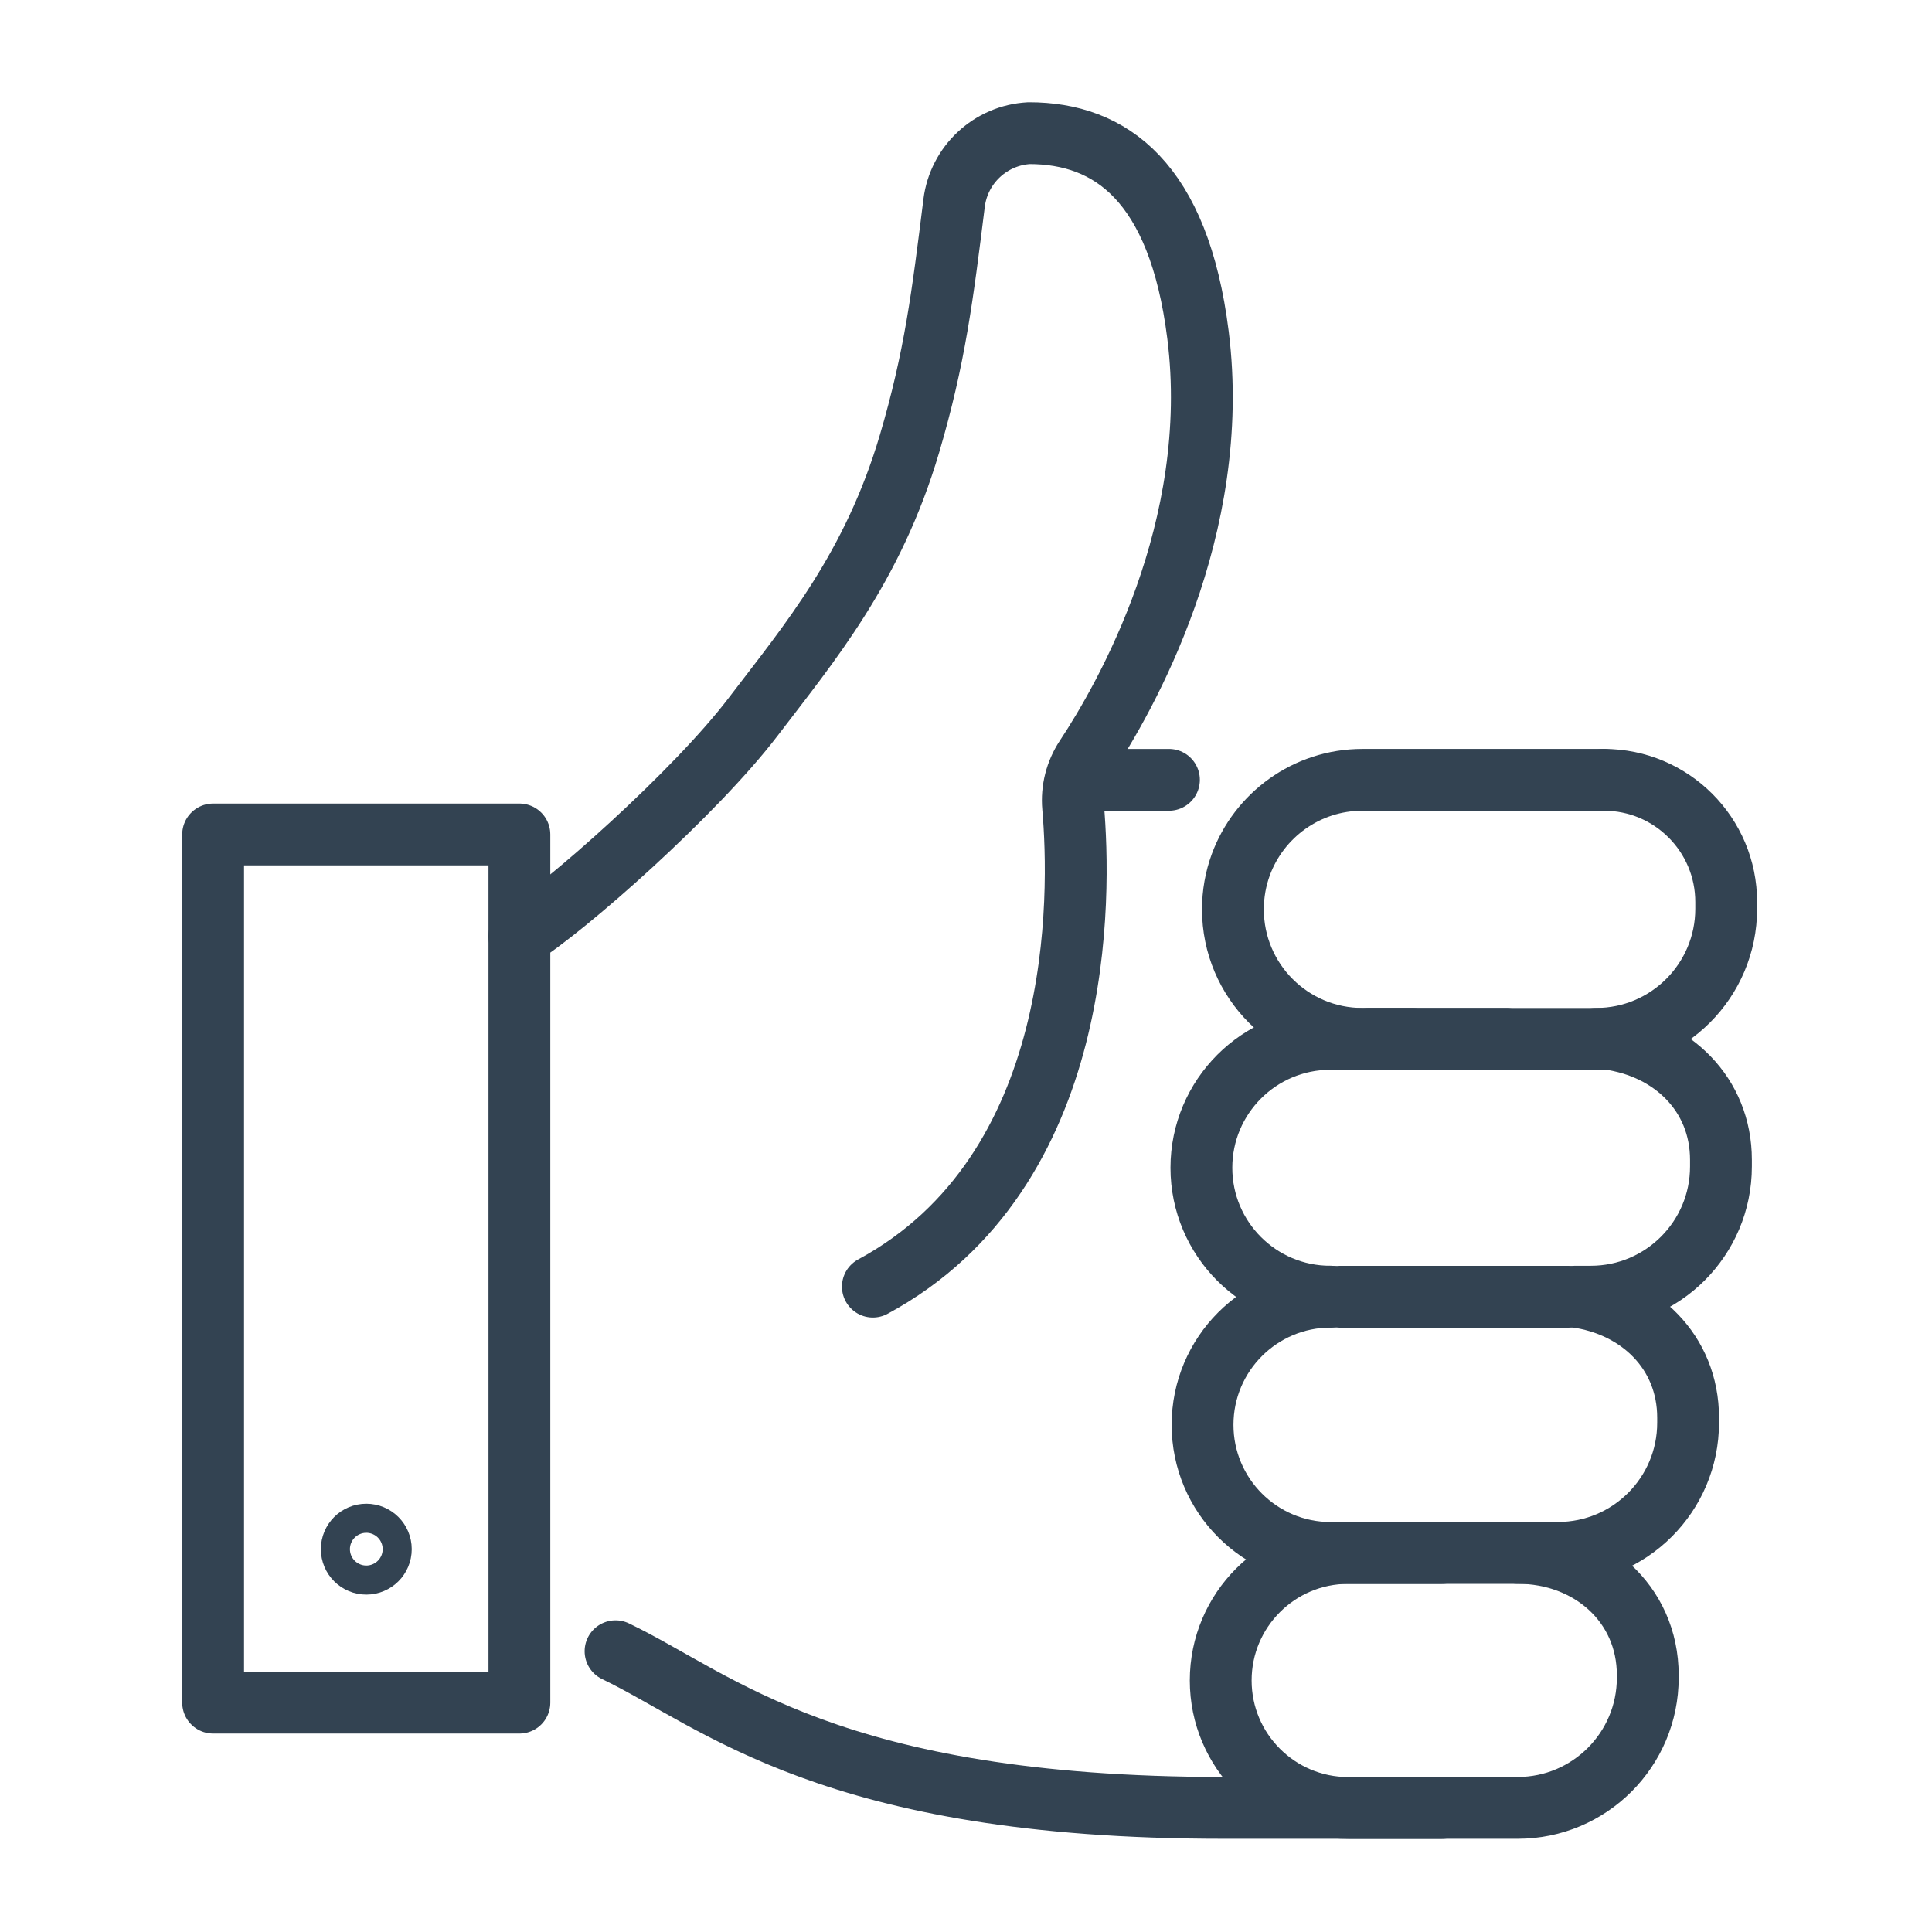
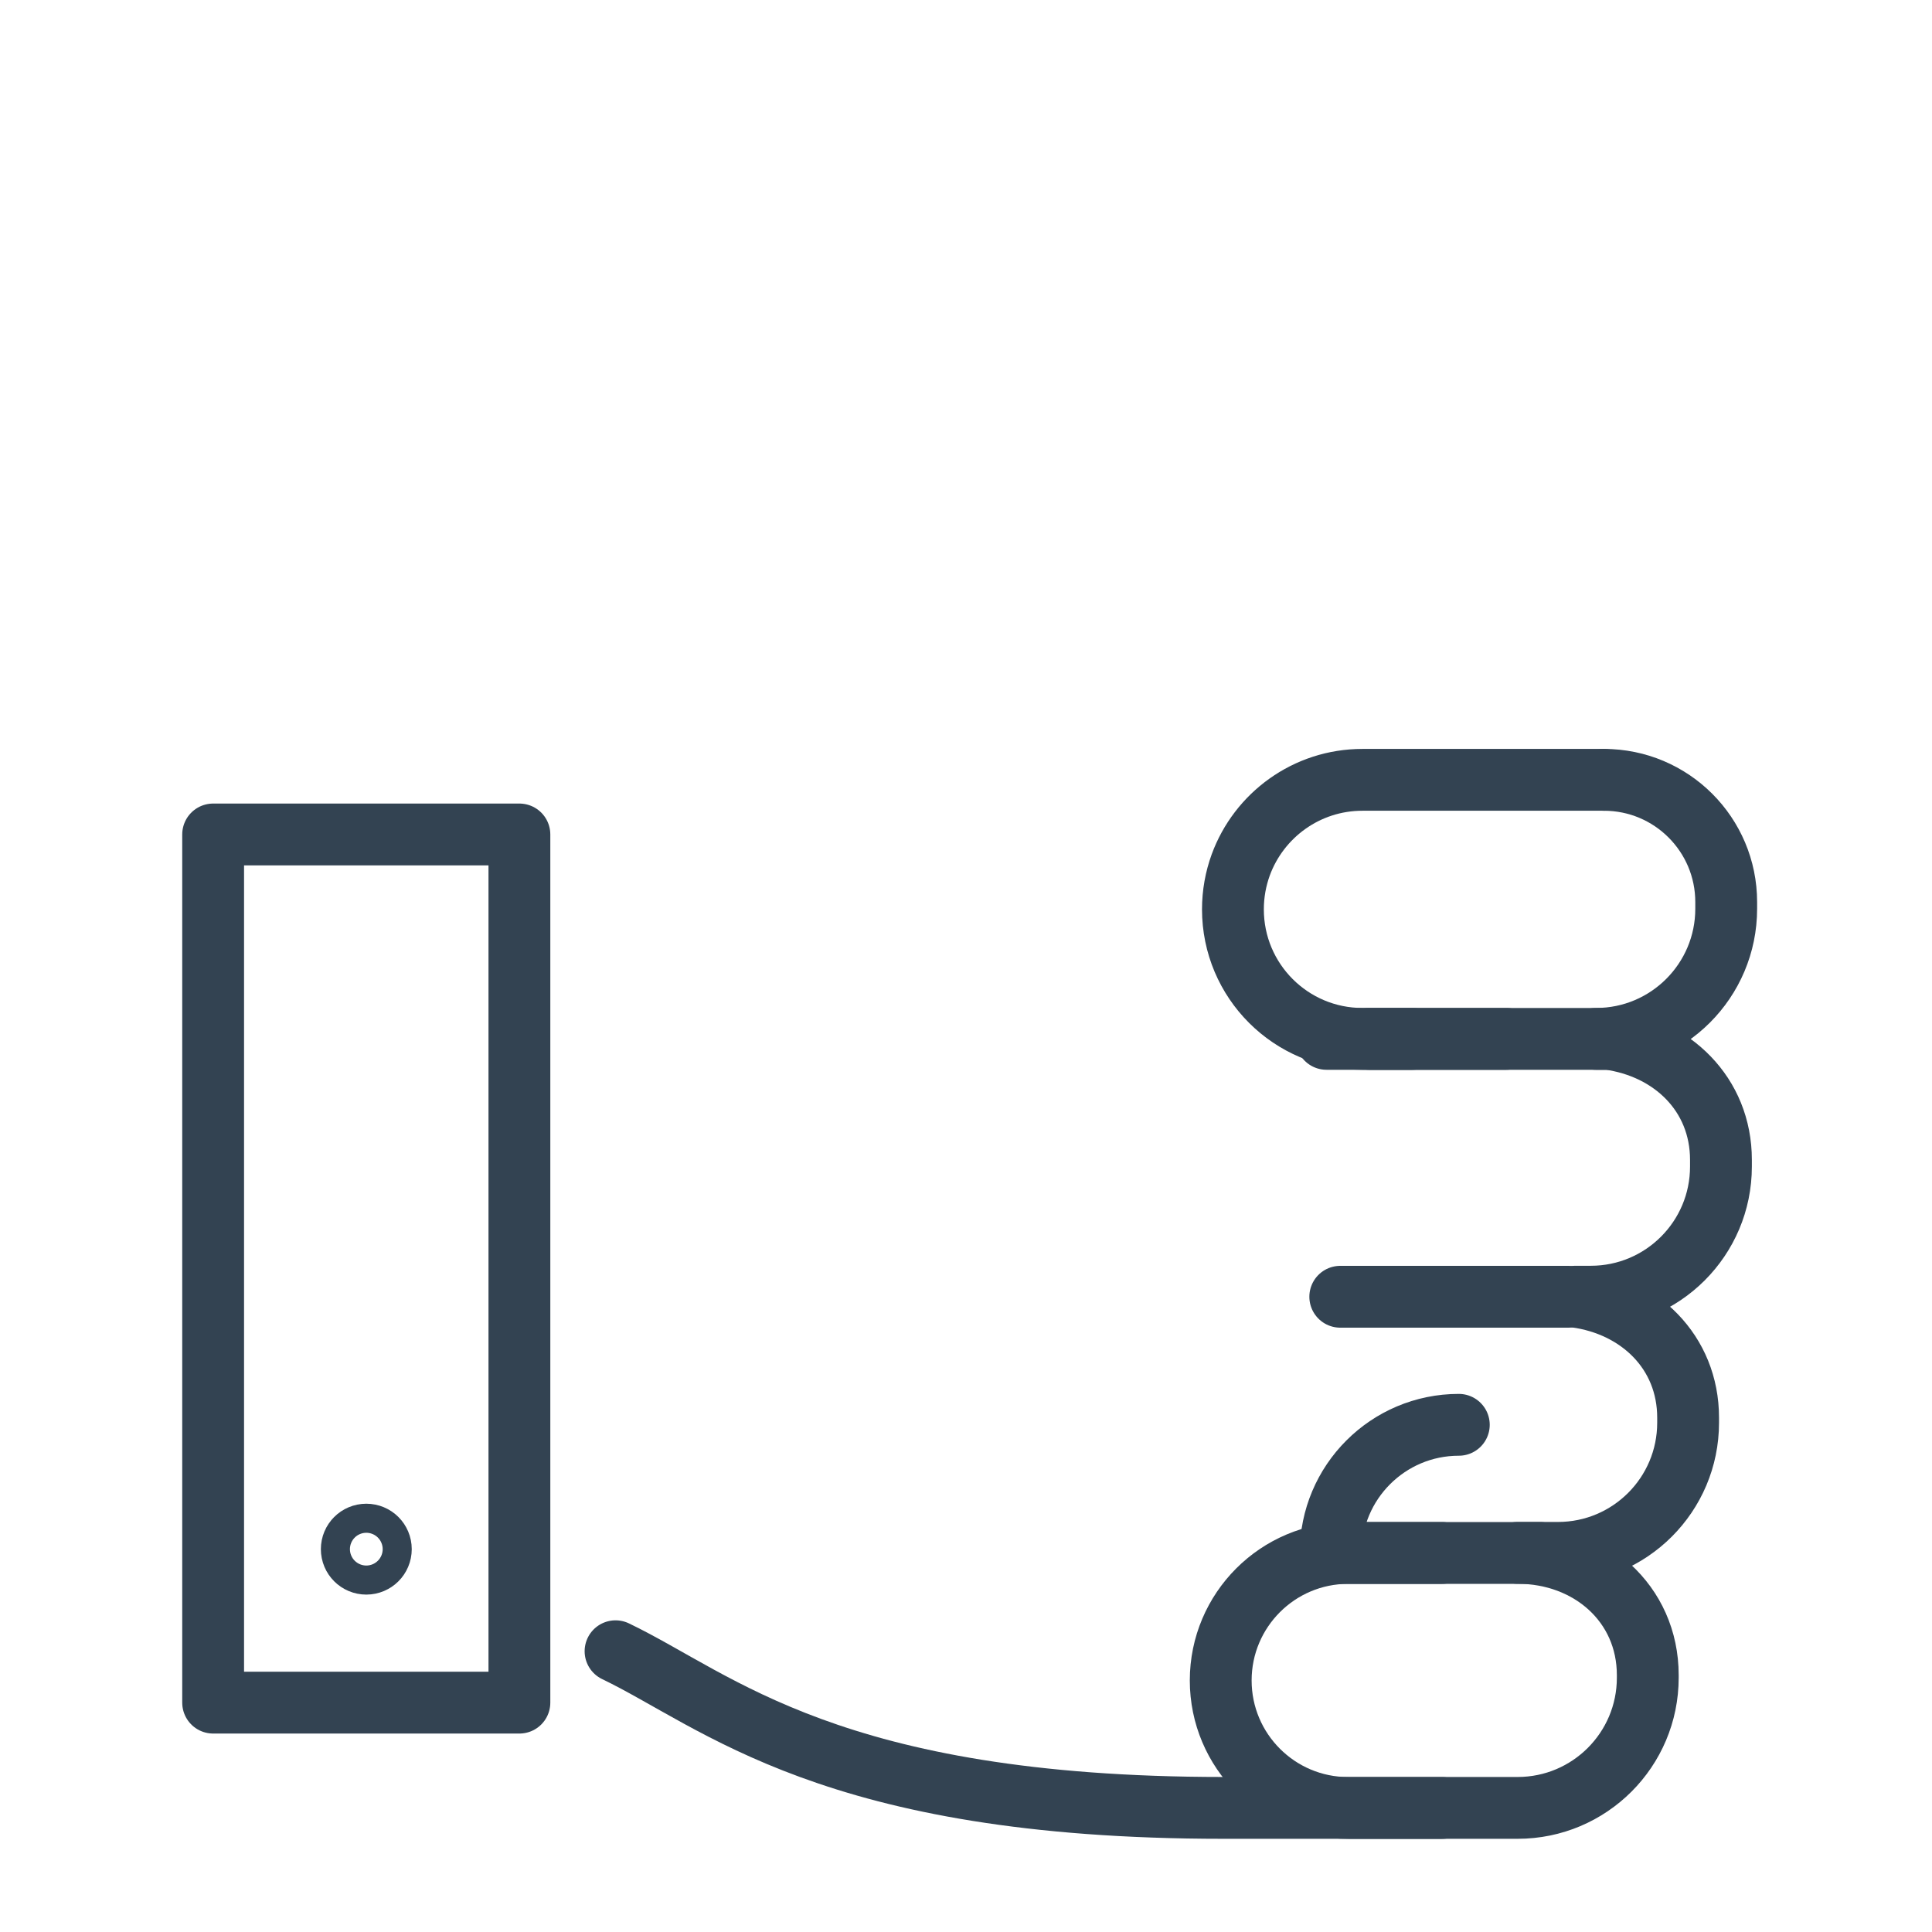
<svg xmlns="http://www.w3.org/2000/svg" id="Daumen_x5F_hoch" width="250" height="250" version="1.1" viewBox="0 0 250 250">
  <defs>
    <style>
      .st0 {
        fill: none;
        stroke: #334352;
        stroke-linecap: round;
        stroke-linejoin: round;
        stroke-width: 8px;
      }
    </style>
  </defs>
  <path class="st0" d="M207.55,100.91c8.74,0,15.82,7.08,15.82,15.82v.86c0,9.3-7.54,16.84-16.84,16.84h1.6c8.22,1.11,14.56,7.14,14.56,15.66v.86c0,9.3-7.54,16.84-16.84,16.84h-1.97c8.22,1.11,14.56,7.14,14.56,15.66v.65c0,9.3-7.54,16.84-16.84,16.84h-5.22c9.3,0,16.84,6.52,16.84,15.82v.34c0,9.3-7.54,16.84-16.84,16.84h-38.09c-50.78,0-65.37-13.9-78.64-20.27" />
  <rect class="st0" x="27.58" y="107.98" width="39.63" height="112.34" />
  <line class="st0" x1="202.9" y1="167.8" x2="173.43" y2="167.8" />
  <line class="st0" x1="209.48" y1="134.43" x2="177.19" y2="134.43" />
  <path class="st0" d="M186.58,200.95h-12.12c-9.11,0-16.5,7.39-16.5,16.5h0c0,9.11,7.39,16.5,16.5,16.5h12.12" />
-   <path class="st0" d="M172.14,134.43c-9.21,0-16.68,7.47-16.68,16.68h0c0,9.21,7.47,16.68,16.68,16.68" />
  <path class="st0" d="M182.73,134.43h-6.43c-9.26,0-16.76-7.5-16.76-16.76h0c0-2.02.36-3.96,1.01-5.75,2.35-6.42,8.51-11.01,15.75-11.01h31.25" />
-   <path class="st0" d="M199.28,200.95h-27.09c-9.15,0-16.58-7.42-16.58-16.58h0c0-9.15,7.42-16.58,16.58-16.58" />
-   <path class="st0" d="M112.95,166.49c27.61-14.92,26.89-50.7,25.91-62.05-.2-2.26.38-4.52,1.63-6.41,5.07-7.66,17.68-29.61,14.53-54.69-2.49-19.85-11.33-26.11-21.86-26.11h0c-4.99.27-9.08,4.08-9.7,9.04-1.49,11.96-2.48,20-5.77,31.15-4.75,16.07-12.93,25.76-20.25,35.36-7.5,9.84-24.3,24.7-30.24,28.36" />
-   <line class="st0" x1="151.26" y1="100.91" x2="139.65" y2="100.91" />
+   <path class="st0" d="M199.28,200.95h-27.09h0c0-9.15,7.42-16.58,16.58-16.58" />
  <line class="st0" x1="171.65" y1="134.43" x2="194.89" y2="134.43" />
  <path class="st0" d="M49.28,200.46c0,1.04-.84,1.88-1.88,1.88s-1.88-.84-1.88-1.88.84-1.88,1.88-1.88,1.88.84,1.88,1.88Z" />
</svg>